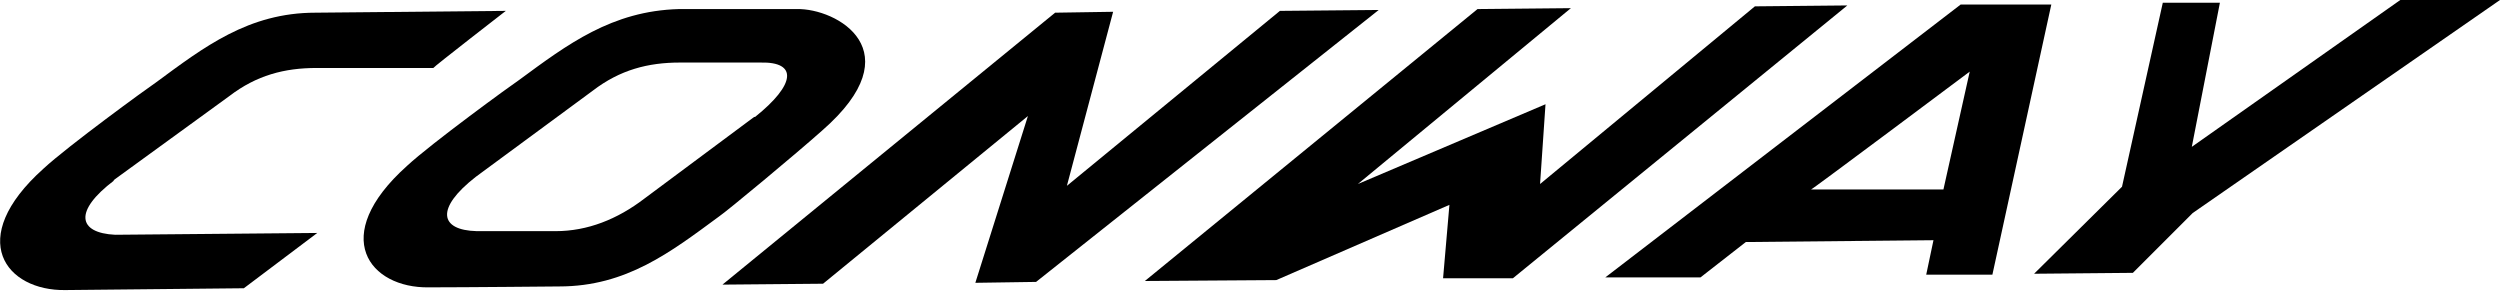
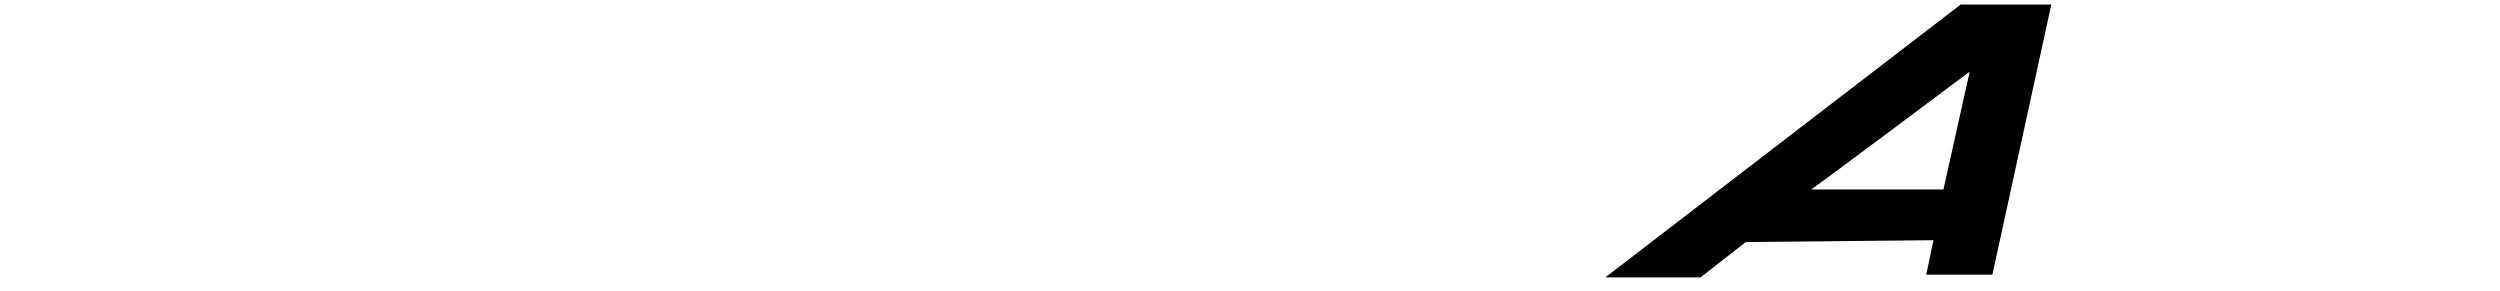
<svg xmlns="http://www.w3.org/2000/svg" id="Ebene_1" version="1.1" viewBox="0 0 275.8 32.1">
-   <polygon points="275.5 0 264.8 0 241.8 16.2 244.9 .3 238.6 .3 234.1 20.6 224.4 30.2 235.3 30.1 241.9 23.5 275.8 0 275.5 0" />
-   <polygon points="141.2 1.2 117.7 20.5 122.8 1.3 116.4 1.4 79.7 31.4 90.8 31.3 113.4 12.8 107.6 31.2 114.3 31.1 152.1 1.1 141.2 1.2" />
-   <polygon points="193.6 .7 169.9 20.3 170.5 11.5 149.8 20.3 173.3 .9 163 1 126.3 31 140.8 30.9 159.9 22.6 159.2 30.7 166.9 30.7 203.8 .6 193.6 .7" />
-   <path d="M87.9,1h-13c-7.4.2-12.3,3.9-17.6,7.8-.9.6-9.7,7-12.4,9.5-8.7,7.8-4.1,13.5,2.4,13.4,3.9,0,14.4-.1,14.4-.1,7.4,0,12.3-3.8,17.6-7.7.9-.6,8.6-7,11.4-9.5,10.1-8.8,1.6-13.5-2.8-13.4ZM83.2,12.9l-12.1,9c-3,2.3-6.3,3.6-9.8,3.6h-8.7c-4.1-.1-4.6-2.5-.1-6l12.9-9.5c3-2.3,6.1-3.1,9.6-3.1h8.9c4.1-.1,3.9,2.4-.6,6Z" />
-   <path d="M12.5,19.9l12.8-9.3c3-2.3,6.1-3.1,9.6-3.1h12.9c0-.1,8-6.3,8-6.3l-21,.2c-7.4,0-12.3,3.8-17.6,7.7-.9.6-9.7,7-12.4,9.5-8.7,7.8-4.1,13.5,2.4,13.4.7,0,19.7-.2,19.7-.2l8.1-6.1-22.3.2c-4.1-.2-4.6-2.6-.1-6Z" />
  <path d="M216.3.5l-39.2,30.1h10.5c0,0,5-3.9,5-3.9l20.7-.2-.8,3.8h7.3c0,0,6.5-29.8,6.5-29.8h-10ZM214.5,20.9h-14.7c0,.1,17.5-13,17.5-13l-2.9,13Z" />
</svg>